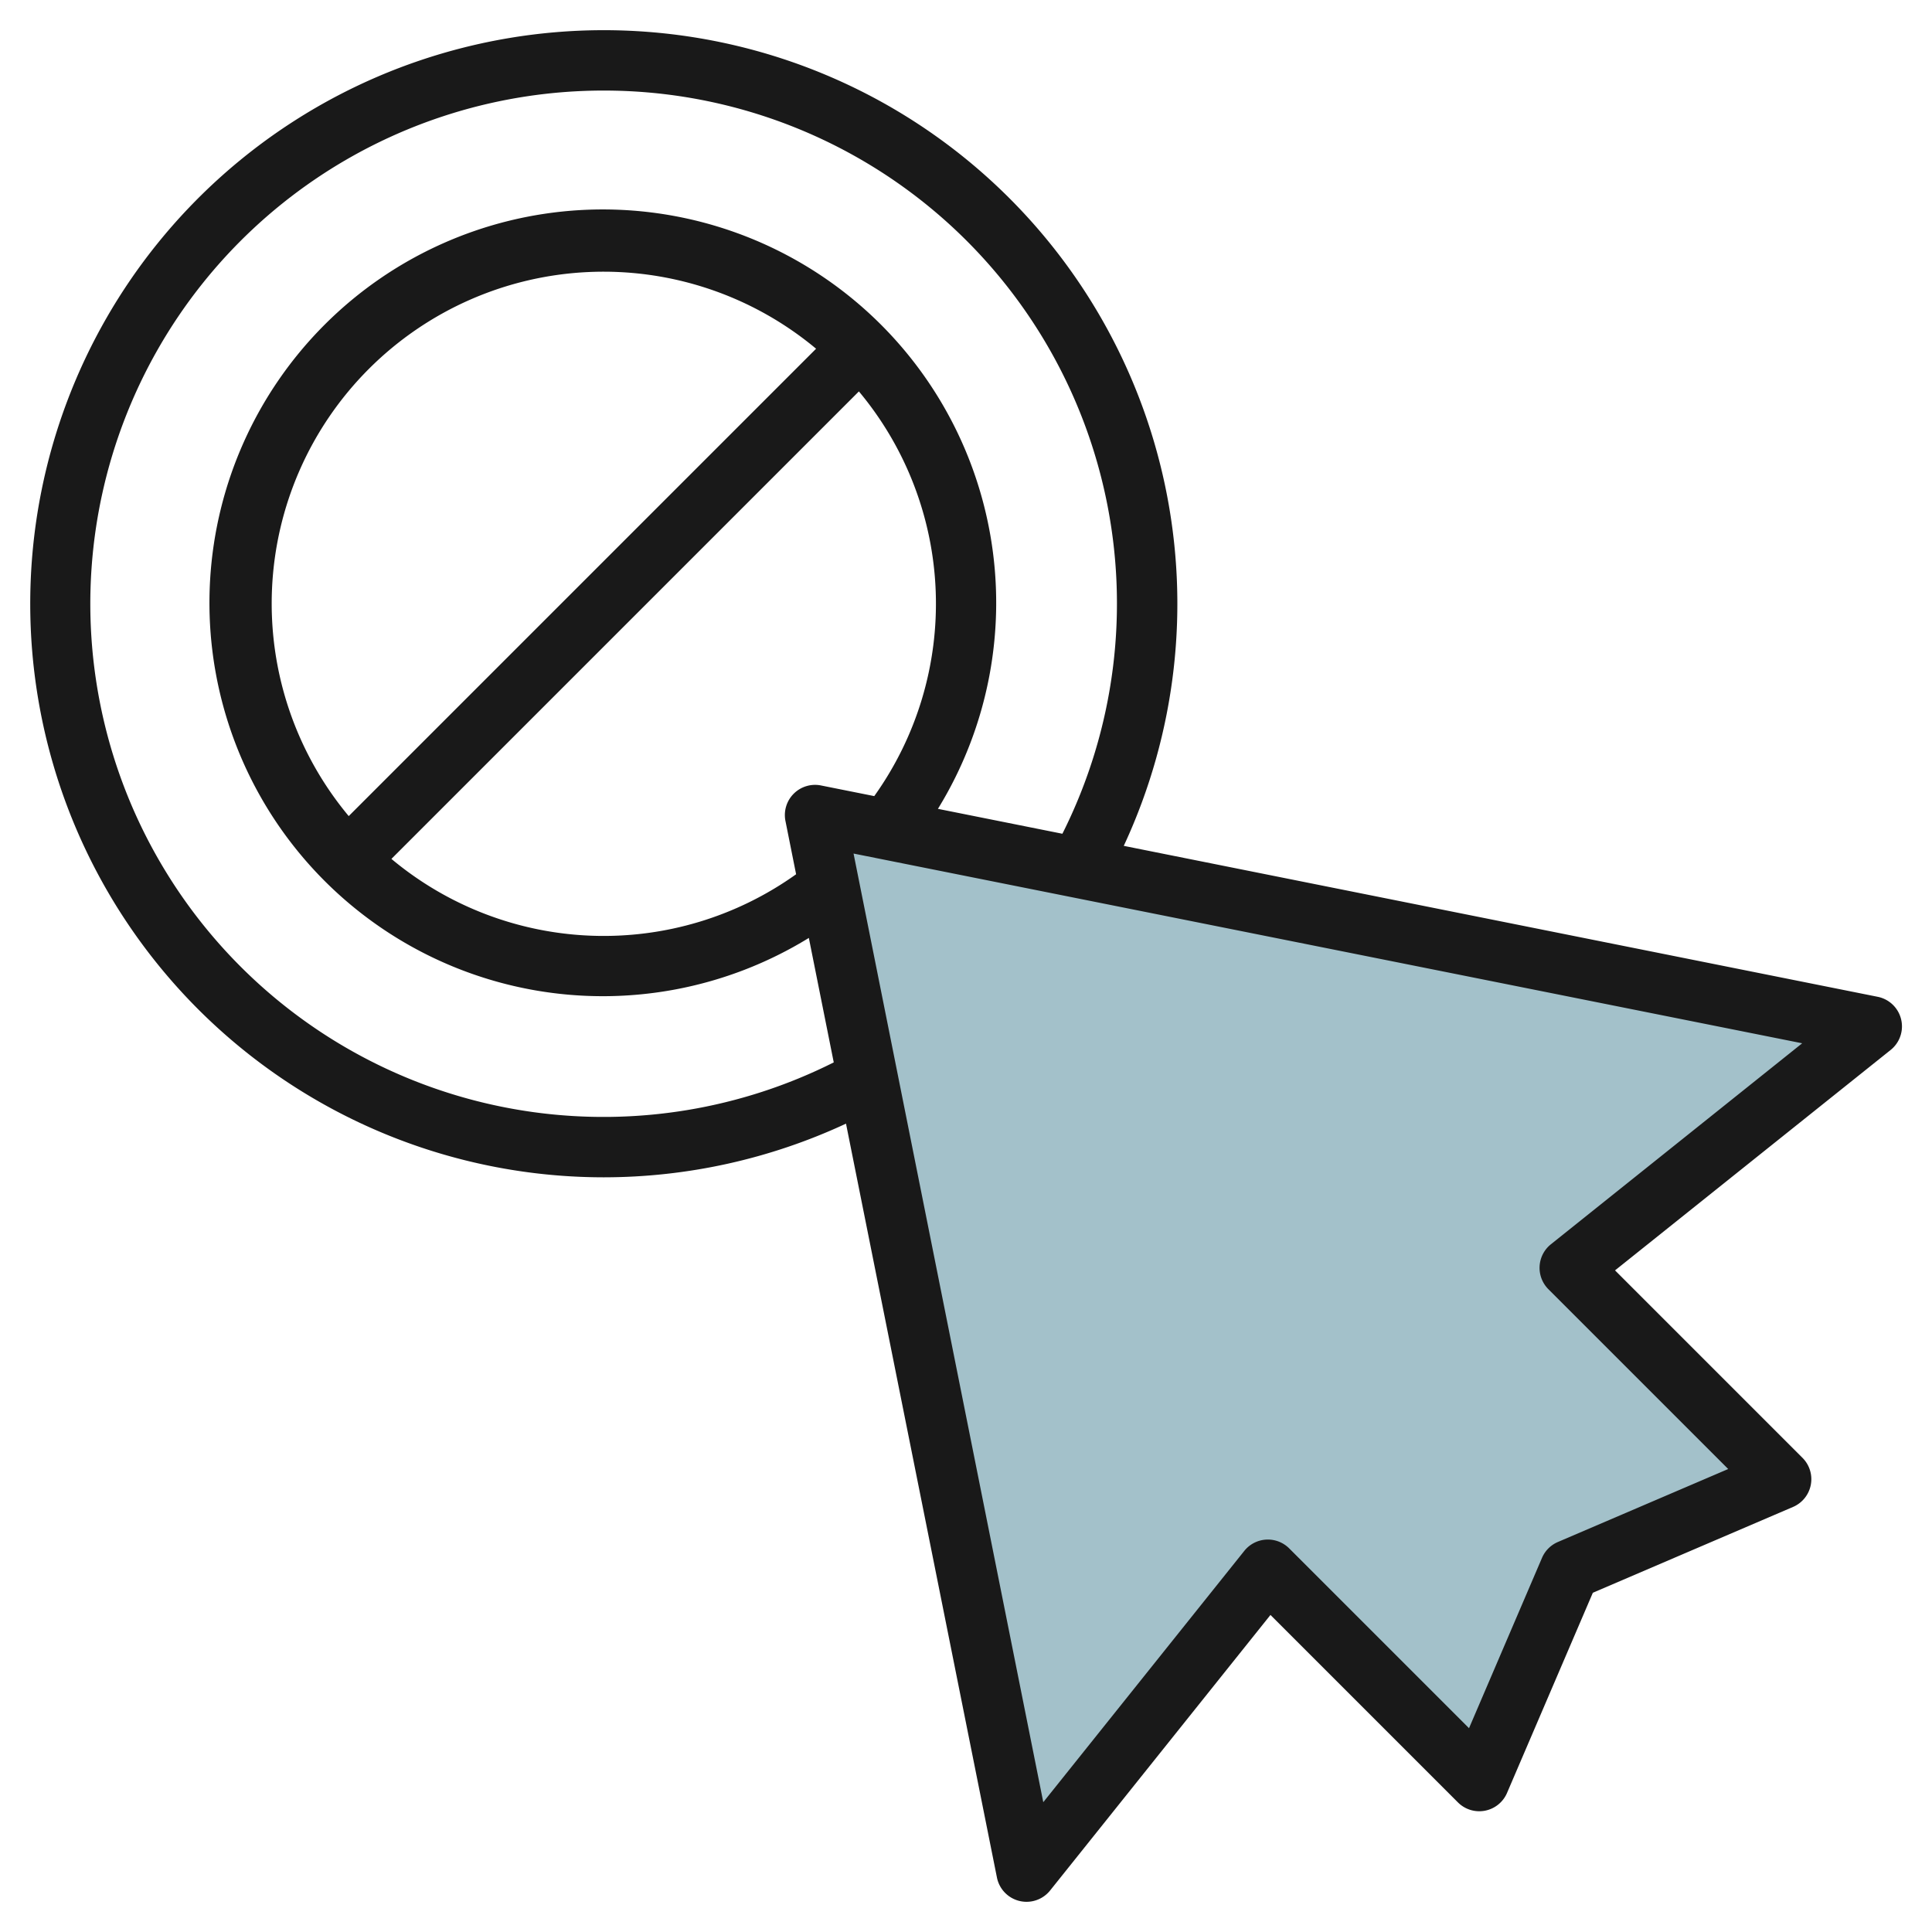
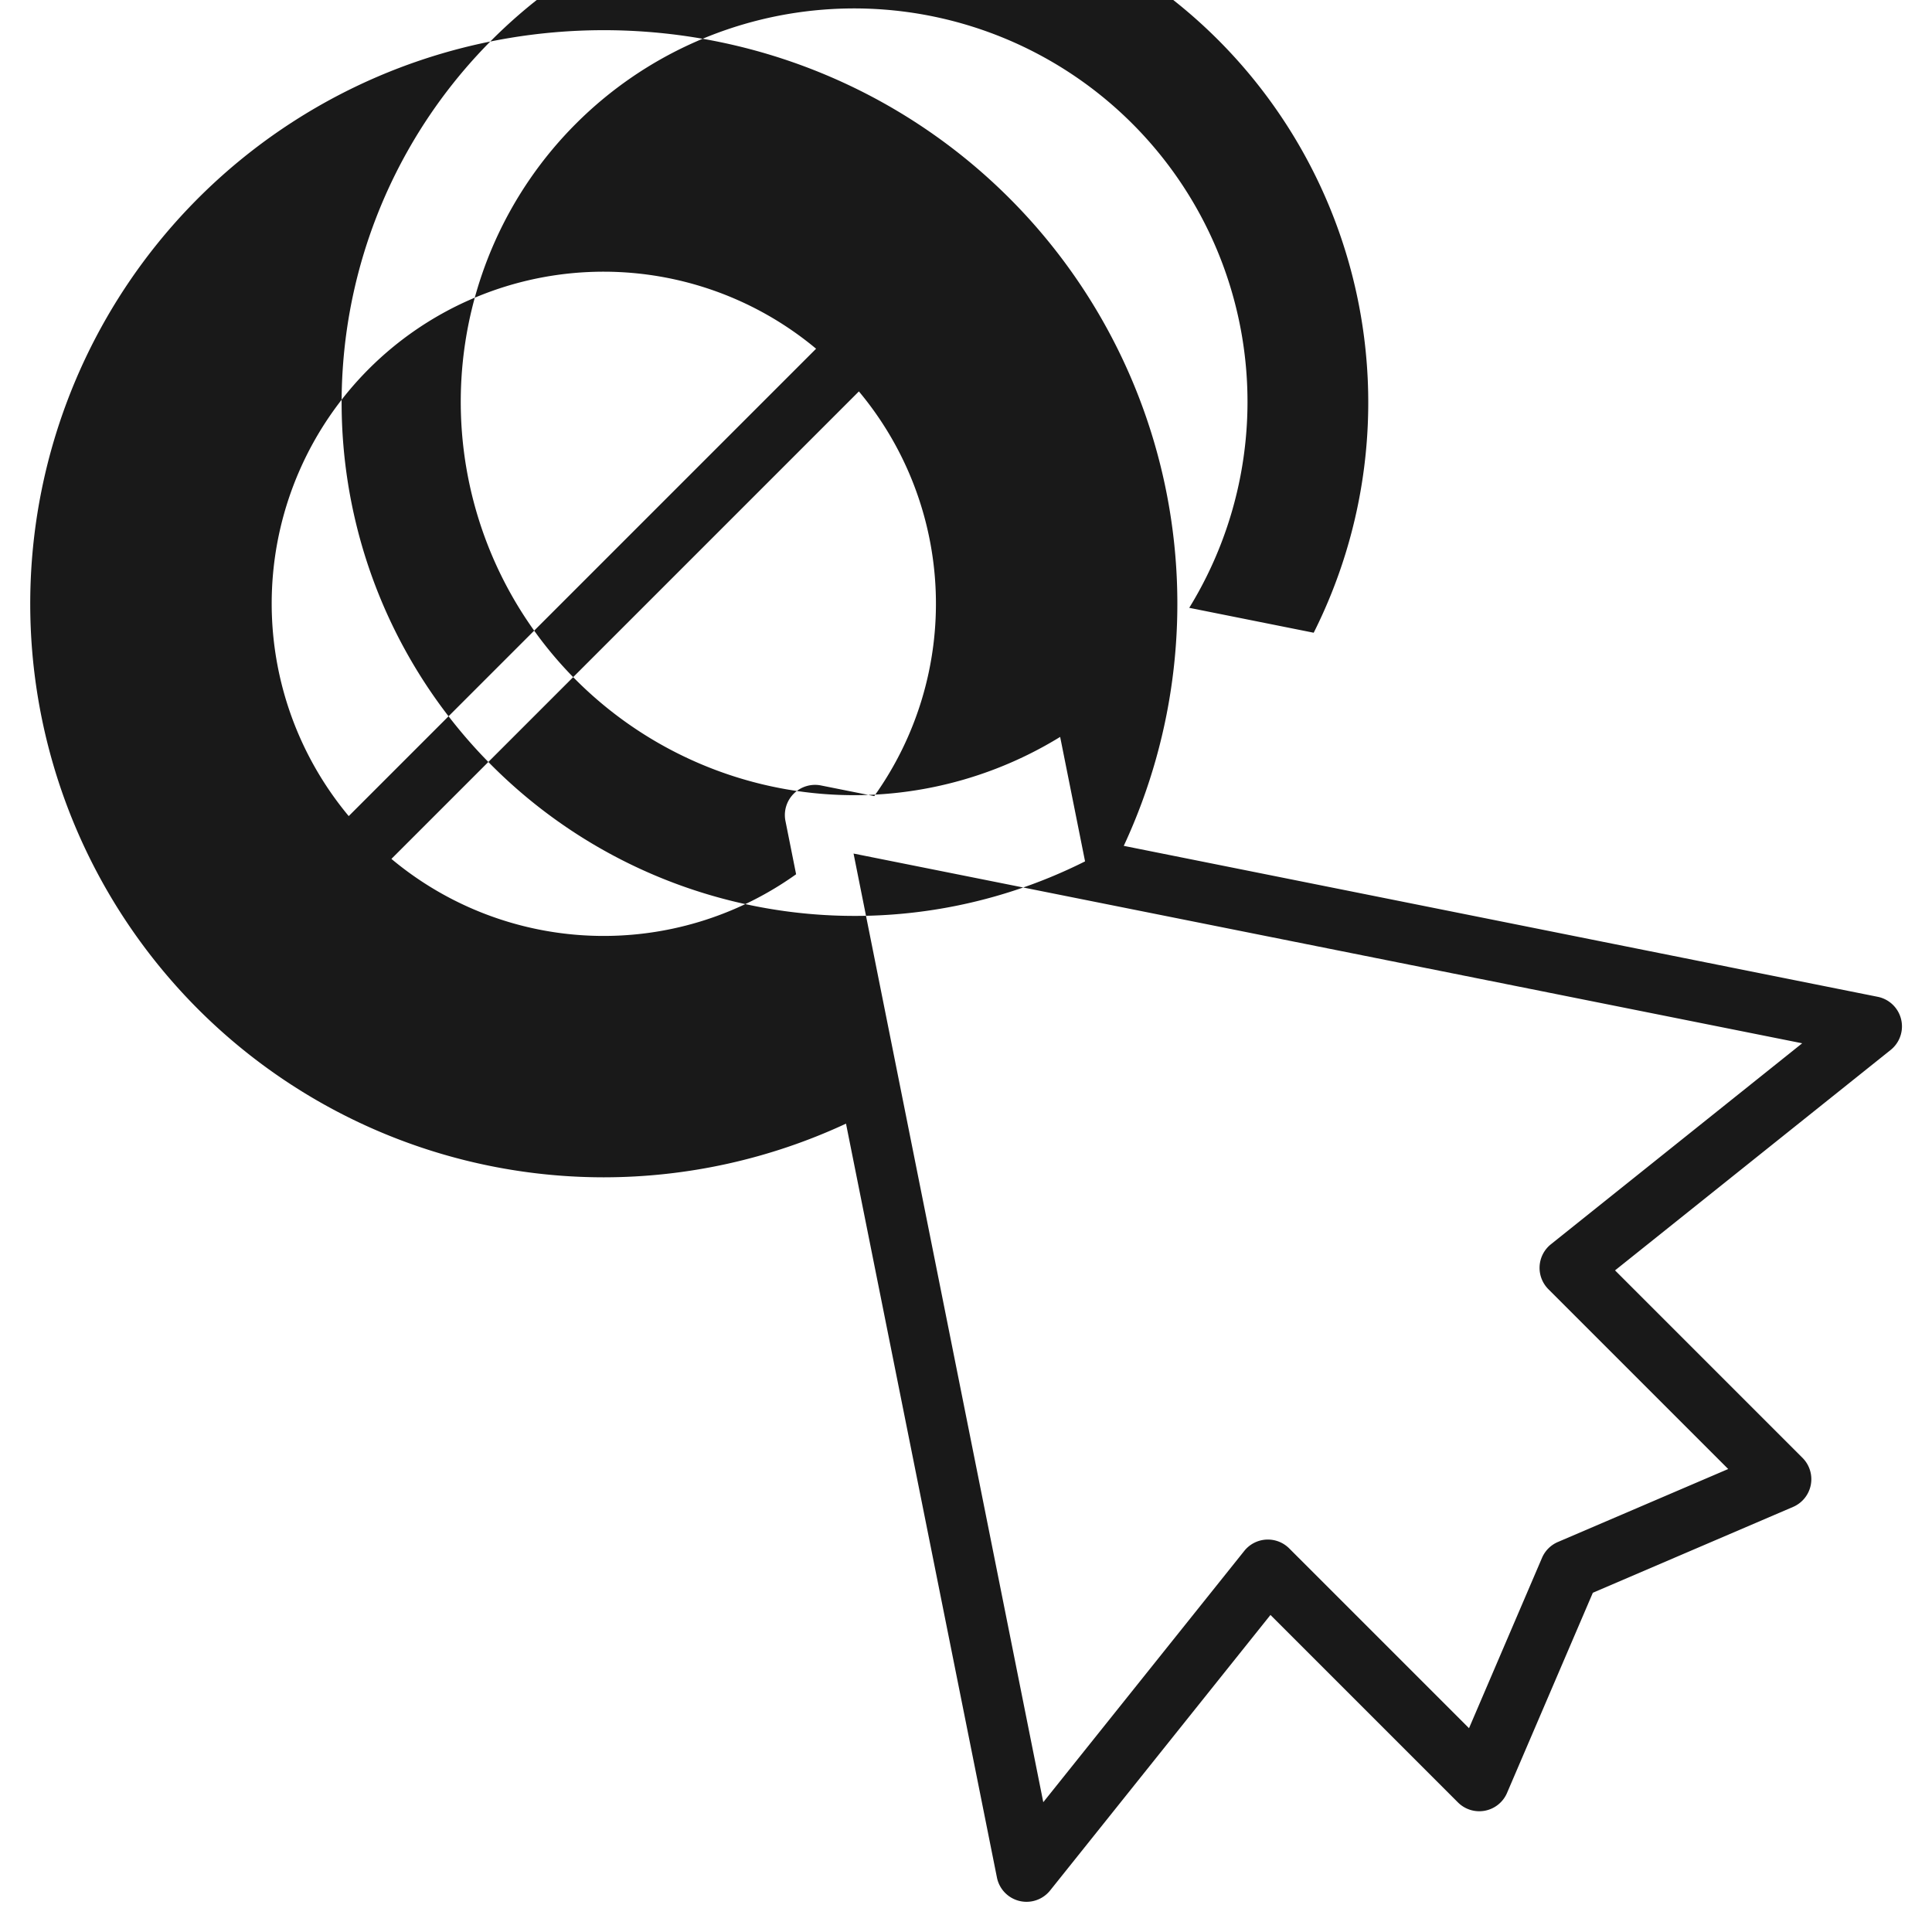
<svg xmlns="http://www.w3.org/2000/svg" height="512" viewBox="0 0 64 64" width="512">
  <g id="Layer_11" data-name="Layer 11">
-     <path d="m59 49-7-7 10-8-35-7 7 35 8-10 7 7 3-7z" fill="#a3c1ca" />
-     <path d="m20 39a19.045 19.045 0 0 0 8.025-1.778l5 24.974a1 1 0 0 0 1.761.429l7.3-9.128 6.21 6.21a1 1 0 0 0 1.626-.313l2.843-6.632 6.632-2.843a1 1 0 0 0 .313-1.626l-6.21-6.21 9.128-7.3a1 1 0 0 0 -.428-1.763l-24.974-5a19 19 0 1 0 -17.226 10.98zm-8.448-11.966a10.992 10.992 0 0 1 15.482-15.482zm16.9-14.068a10.964 10.964 0 0 1 .509 13.406l-1.761-.352a1 1 0 0 0 -1.18 1.18l.352 1.761a10.964 10.964 0 0 1 -13.406-.509zm22.923 28.253a1 1 0 0 0 -.082 1.488l5.956 5.956-5.643 2.418a1 1 0 0 0 -.525.525l-2.418 5.643-5.956-5.956a1 1 0 0 0 -1.488.082l-6.659 8.325-6.285-31.425 31.425 6.285zm-31.375-38.219a16.993 16.993 0 0 1 15.193 24.619l-4.123-.825a13.031 13.031 0 1 0 -4.276 4.276l.825 4.123a17 17 0 1 1 -7.619-32.193z" fill="#191919" />
+     <path d="m20 39a19.045 19.045 0 0 0 8.025-1.778l5 24.974a1 1 0 0 0 1.761.429l7.3-9.128 6.21 6.21a1 1 0 0 0 1.626-.313l2.843-6.632 6.632-2.843a1 1 0 0 0 .313-1.626l-6.21-6.21 9.128-7.3a1 1 0 0 0 -.428-1.763l-24.974-5a19 19 0 1 0 -17.226 10.98zm-8.448-11.966a10.992 10.992 0 0 1 15.482-15.482zm16.9-14.068a10.964 10.964 0 0 1 .509 13.406l-1.761-.352a1 1 0 0 0 -1.18 1.18l.352 1.761a10.964 10.964 0 0 1 -13.406-.509zm22.923 28.253a1 1 0 0 0 -.082 1.488l5.956 5.956-5.643 2.418a1 1 0 0 0 -.525.525l-2.418 5.643-5.956-5.956a1 1 0 0 0 -1.488.082l-6.659 8.325-6.285-31.425 31.425 6.285m-31.375-38.219a16.993 16.993 0 0 1 15.193 24.619l-4.123-.825a13.031 13.031 0 1 0 -4.276 4.276l.825 4.123a17 17 0 1 1 -7.619-32.193z" fill="#191919" />
  </g>
</svg>